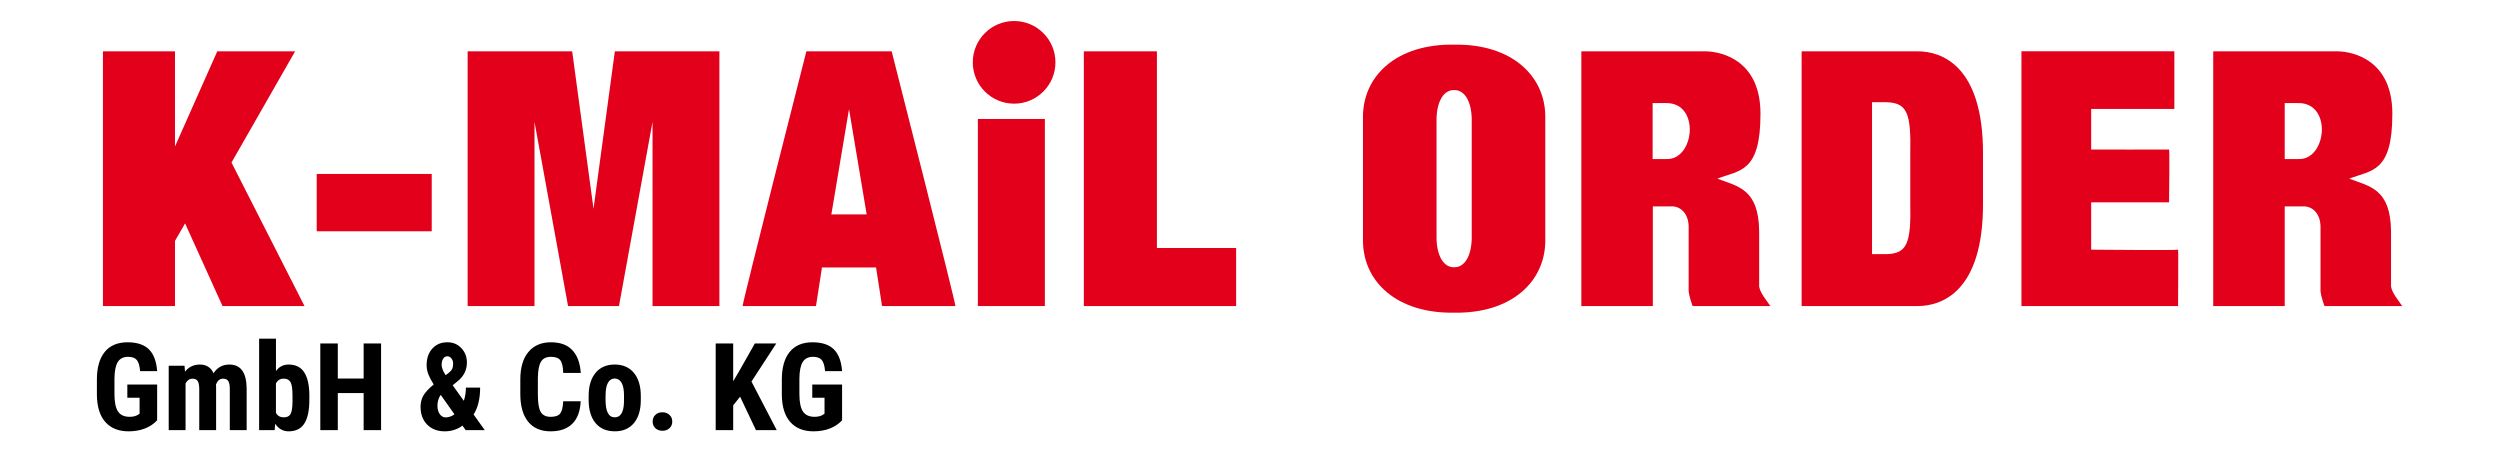
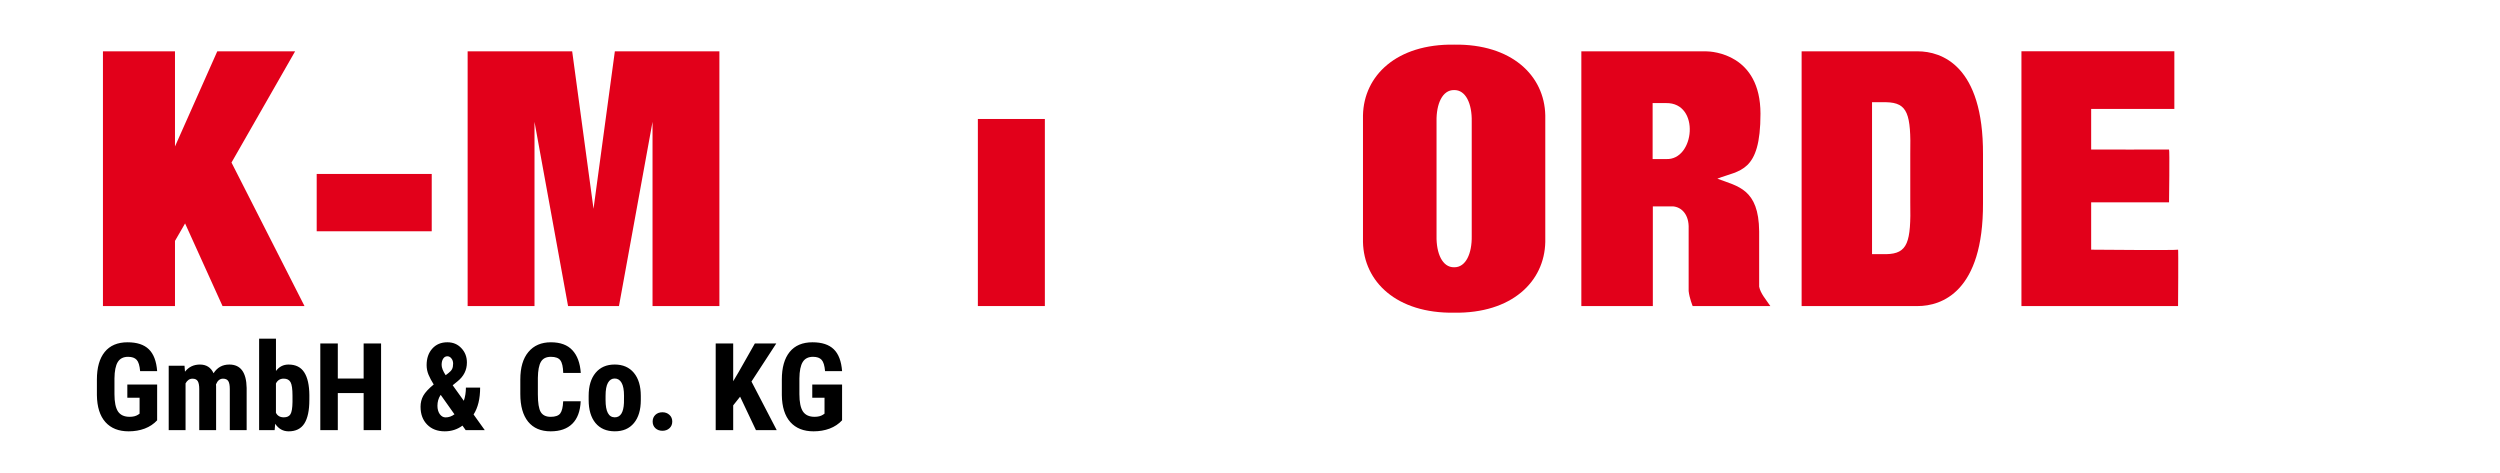
<svg xmlns="http://www.w3.org/2000/svg" version="1.1" viewBox="0 0 165 31.209">
  <path d="m10.371 27.741q-0.334 0.361-0.821 0.546-0.483 0.181-1.061 0.181-0.986 0-1.532-0.609-0.546-0.613-0.562-1.78v-1.029q0-1.183 0.515-1.819 0.519-0.64 1.509-0.64 0.931 0 1.403 0.46 0.475 0.46 0.55 1.442h-1.124q-0.047-0.546-0.228-0.743-0.181-0.2-0.566-0.2-0.468 0-0.68 0.342t-0.22 1.088v1.037q0 0.782 0.232 1.139 0.236 0.354 0.77 0.354 0.342 0 0.554-0.138l0.102-0.071v-1.049h-0.809v-0.872h1.968zm1.807-3.603 0.031 0.393q0.373-0.471 0.986-0.471 0.636 0 0.9 0.574 0.365-0.574 1.041-0.574 1.116 0 1.143 1.544v2.786h-1.112v-2.715q0-0.369-0.102-0.526-0.102-0.157-0.346-0.157-0.31 0-0.464 0.381l0.008 0.134v2.884h-1.112v-2.707q0-0.365-0.098-0.526-0.098-0.165-0.35-0.165-0.287 0-0.456 0.31v3.088h-1.112v-4.251zm8.239 2.263q0 1.033-0.33 1.552-0.33 0.515-1.037 0.515-0.554 0-0.888-0.499l-0.035 0.42h-1.025v-6.035h1.112v2.13q0.314-0.424 0.829-0.424 0.707 0 1.037 0.515 0.33 0.511 0.338 1.501zm-1.112-0.279q0-0.672-0.13-0.9-0.13-0.232-0.452-0.232-0.35 0-0.511 0.318v1.937q0.149 0.299 0.519 0.299 0.318 0 0.44-0.208 0.126-0.208 0.134-0.809zm5.846 2.267h-1.151v-2.448h-1.705v2.448h-1.155v-5.721h1.155v2.314h1.705v-2.314h1.151zm2.605-1.54q0-0.405 0.181-0.731 0.185-0.33 0.688-0.743-0.216-0.342-0.342-0.644-0.126-0.306-0.126-0.633 0-0.672 0.373-1.088 0.373-0.42 0.998-0.42 0.562 0 0.923 0.389 0.365 0.385 0.365 0.947 0 0.747-0.625 1.246l-0.314 0.255 0.735 1.025q0.138-0.405 0.138-0.872h0.939q0 1.104-0.432 1.776l0.739 1.033h-1.261l-0.212-0.299q-0.507 0.377-1.171 0.377-0.723 0-1.159-0.444-0.436-0.444-0.436-1.175zm1.654 0.699q0.31 0 0.585-0.204l-0.904-1.277-0.024 0.02q-0.196 0.303-0.196 0.695 0 0.33 0.153 0.55 0.157 0.216 0.385 0.216zm-0.263-3.469q0 0.279 0.267 0.684l0.185-0.141q0.165-0.126 0.236-0.259 0.071-0.138 0.071-0.365 0-0.204-0.114-0.342-0.11-0.141-0.267-0.141-0.173 0-0.275 0.157-0.102 0.153-0.102 0.409zm9.178 2.405q-0.043 0.978-0.55 1.481-0.507 0.503-1.43 0.503-0.97 0-1.489-0.636-0.515-0.64-0.515-1.823v-0.963q0-1.179 0.534-1.815 0.534-0.64 1.485-0.64 0.935 0 1.418 0.523 0.487 0.523 0.554 1.501h-1.159q-0.016-0.605-0.189-0.833-0.169-0.232-0.625-0.232-0.464 0-0.656 0.326-0.193 0.322-0.204 1.065v1.081q0 0.853 0.189 1.171 0.193 0.318 0.656 0.318 0.456 0 0.629-0.22 0.173-0.224 0.196-0.805zm0.526-0.358q0-0.967 0.456-1.517t1.261-0.55q0.813 0 1.269 0.55t0.456 1.524v0.271q0 0.97-0.452 1.517t-1.265 0.546q-0.817 0-1.273-0.546-0.452-0.55-0.452-1.524zm1.116 0.279q0 1.139 0.609 1.139 0.562 0 0.605-0.951l0.004-0.468q0-0.581-0.161-0.86-0.161-0.283-0.456-0.283-0.283 0-0.444 0.283-0.157 0.279-0.157 0.86zm3.108 1.418q0-0.267 0.177-0.44 0.181-0.173 0.468-0.173 0.279 0 0.464 0.173 0.185 0.169 0.185 0.44 0 0.275-0.189 0.444-0.185 0.165-0.46 0.165-0.279 0-0.464-0.169-0.181-0.169-0.181-0.44zm5.772-1.642-0.456 0.574v1.634h-1.155v-5.721h1.155v2.495l0.365-0.617 1.065-1.878h1.414l-1.638 2.514 1.666 3.206h-1.371zm6.73 1.56q-0.334 0.361-0.821 0.546-0.483 0.181-1.061 0.181-0.986 0-1.532-0.609-0.546-0.613-0.562-1.78v-1.029q0-1.183 0.515-1.819 0.519-0.64 1.509-0.64 0.931 0 1.403 0.46 0.475 0.46 0.55 1.442h-1.124q-0.047-0.546-0.228-0.743-0.181-0.2-0.566-0.2-0.468 0-0.68 0.342-0.212 0.342-0.22 1.088v1.037q0 0.782 0.232 1.139 0.236 0.354 0.77 0.354 0.342 0 0.554-0.138l0.102-0.071v-1.049h-0.809v-0.872h1.968z" aria-label="GmbH &amp; Co. KG" />
  <g transform="matrix(.161 0 0 .161 5.365 .498)" fill="#e2001a" stroke-width="6.209">
    <path d="m8.877 17.943v104.43h29.532v-26.711l4.14-7.171 15.35 33.881h33.605l-29.928-58.829 26.081-45.599h-31.908l-17.34 39.007v-39.007z" />
    <rect x="96.503" y="68.216" width="47.155" height="23.5" />
    <path d="m209.98 122.37h10.436l13.758-75.518v75.518h27.41v-104.43h-42.855l-8.748 64.562-8.748-64.562h-42.855v104.43h27.41v-75.518l13.758 75.518z" />
-     <path d="m314.72 84.803h7.24l-7.24-43.176-7.24 43.176zm-11.089 21.756-2.45 15.811h-30.063c-0.48 0 26.123-104.43 26.123-104.43h34.958s26.603 104.43 26.123 104.43h-30.063l-2.45-15.811h-11.089z" />
    <rect x="367.54" y="45.682" width="27.463" height="76.688" />
-     <circle cx="382.4" cy="22.462" r="16.94" />
-     <path d="m410.98 17.943v104.43h62.43v-23.791h-32.474v-80.636z" />
    <path d="m562.78 15.203c-23.546-0.344-37.034 12.652-37.367 28.996v51.897c0.333 16.344 13.822 29.34 37.367 28.996 23.546 0.344 37.034-12.652 37.367-28.996v-51.897c-0.333-16.344-13.822-29.34-37.367-28.996zm0 18.623c4.838-0.09 7.346 5.737 7.213 12.801v47.04c0.133 7.064-2.375 12.891-7.213 12.801-4.838 0.09-7.346-5.737-7.213-12.801v-47.04c-0.133-7.064 2.375-12.891 7.213-12.801z" />
    <path d="m614.93 17.943v104.43h29.307v-40.863h8.287c3.448 0.283 6.626 3.297 6.394 9.16v25.551c0.309 2.897 1.648 6.152 1.648 6.152h31.842c-1.884-2.788-4.033-5.194-4.584-7.939v-22.717c-0.175-17.4-8.716-18.374-17.141-21.566 9.055-3.58 17.703-2.294 17.68-26.656-0.023-24.363-19.659-25.547-22.375-25.547h-51.059zm29.221 21.219h5.473c14.189-0.251 11.777 23.606 0 22.943h-5.473z" fill="#e2001a" stroke-width="6.209" />
    <g transform="translate(259.12)">
-       <path d="m614.84 17.943v104.43h29.307v-40.863h8.287c3.448 0.283 6.624 3.297 6.393 9.16v25.551c0.309 2.897 1.648 6.152 1.648 6.152h31.844c-1.884-2.788-4.033-5.194-4.584-7.939v-22.717c-0.175-17.4-8.716-18.374-17.141-21.566 9.055-3.58 17.703-2.294 17.68-26.656-0.023-24.363-19.659-25.547-22.375-25.547h-51.059zm29.307 21.219h5.471c14.189-0.251 11.777 23.606 0 22.943h-5.471z" fill="#e2001a" stroke-width="6.209" />
-     </g>
+       </g>
    <path d="m705.23 17.943v104.43h47.549c9.837 0 26.961-5.82 26.805-42.227v-19.973c0.156-36.406-16.968-42.227-26.805-42.227zm28.865 20.869h5.844c8.818 0.192 10.157 4.854 9.83 21.357v19.572c0.327 16.503-1.012 21.165-9.83 21.357h-5.844v-40.929z" fill="#e2001a" stroke-width="6.209" />
    <path d="m795.34 17.923v104.45h64.206s0.184-23.432 0-23.113c-0.184 0.319-35.624 0-35.624 0v-19.419h31.925s0.295-21.725 0-21.646c-0.295 0.079-31.925 0-31.925 0v-16.634h34.103v-23.635z" />
  </g>
  <style type="text/css">.st0{fill:#E2001A;}
	.st1{fill:#999A9C;}</style>
</svg>